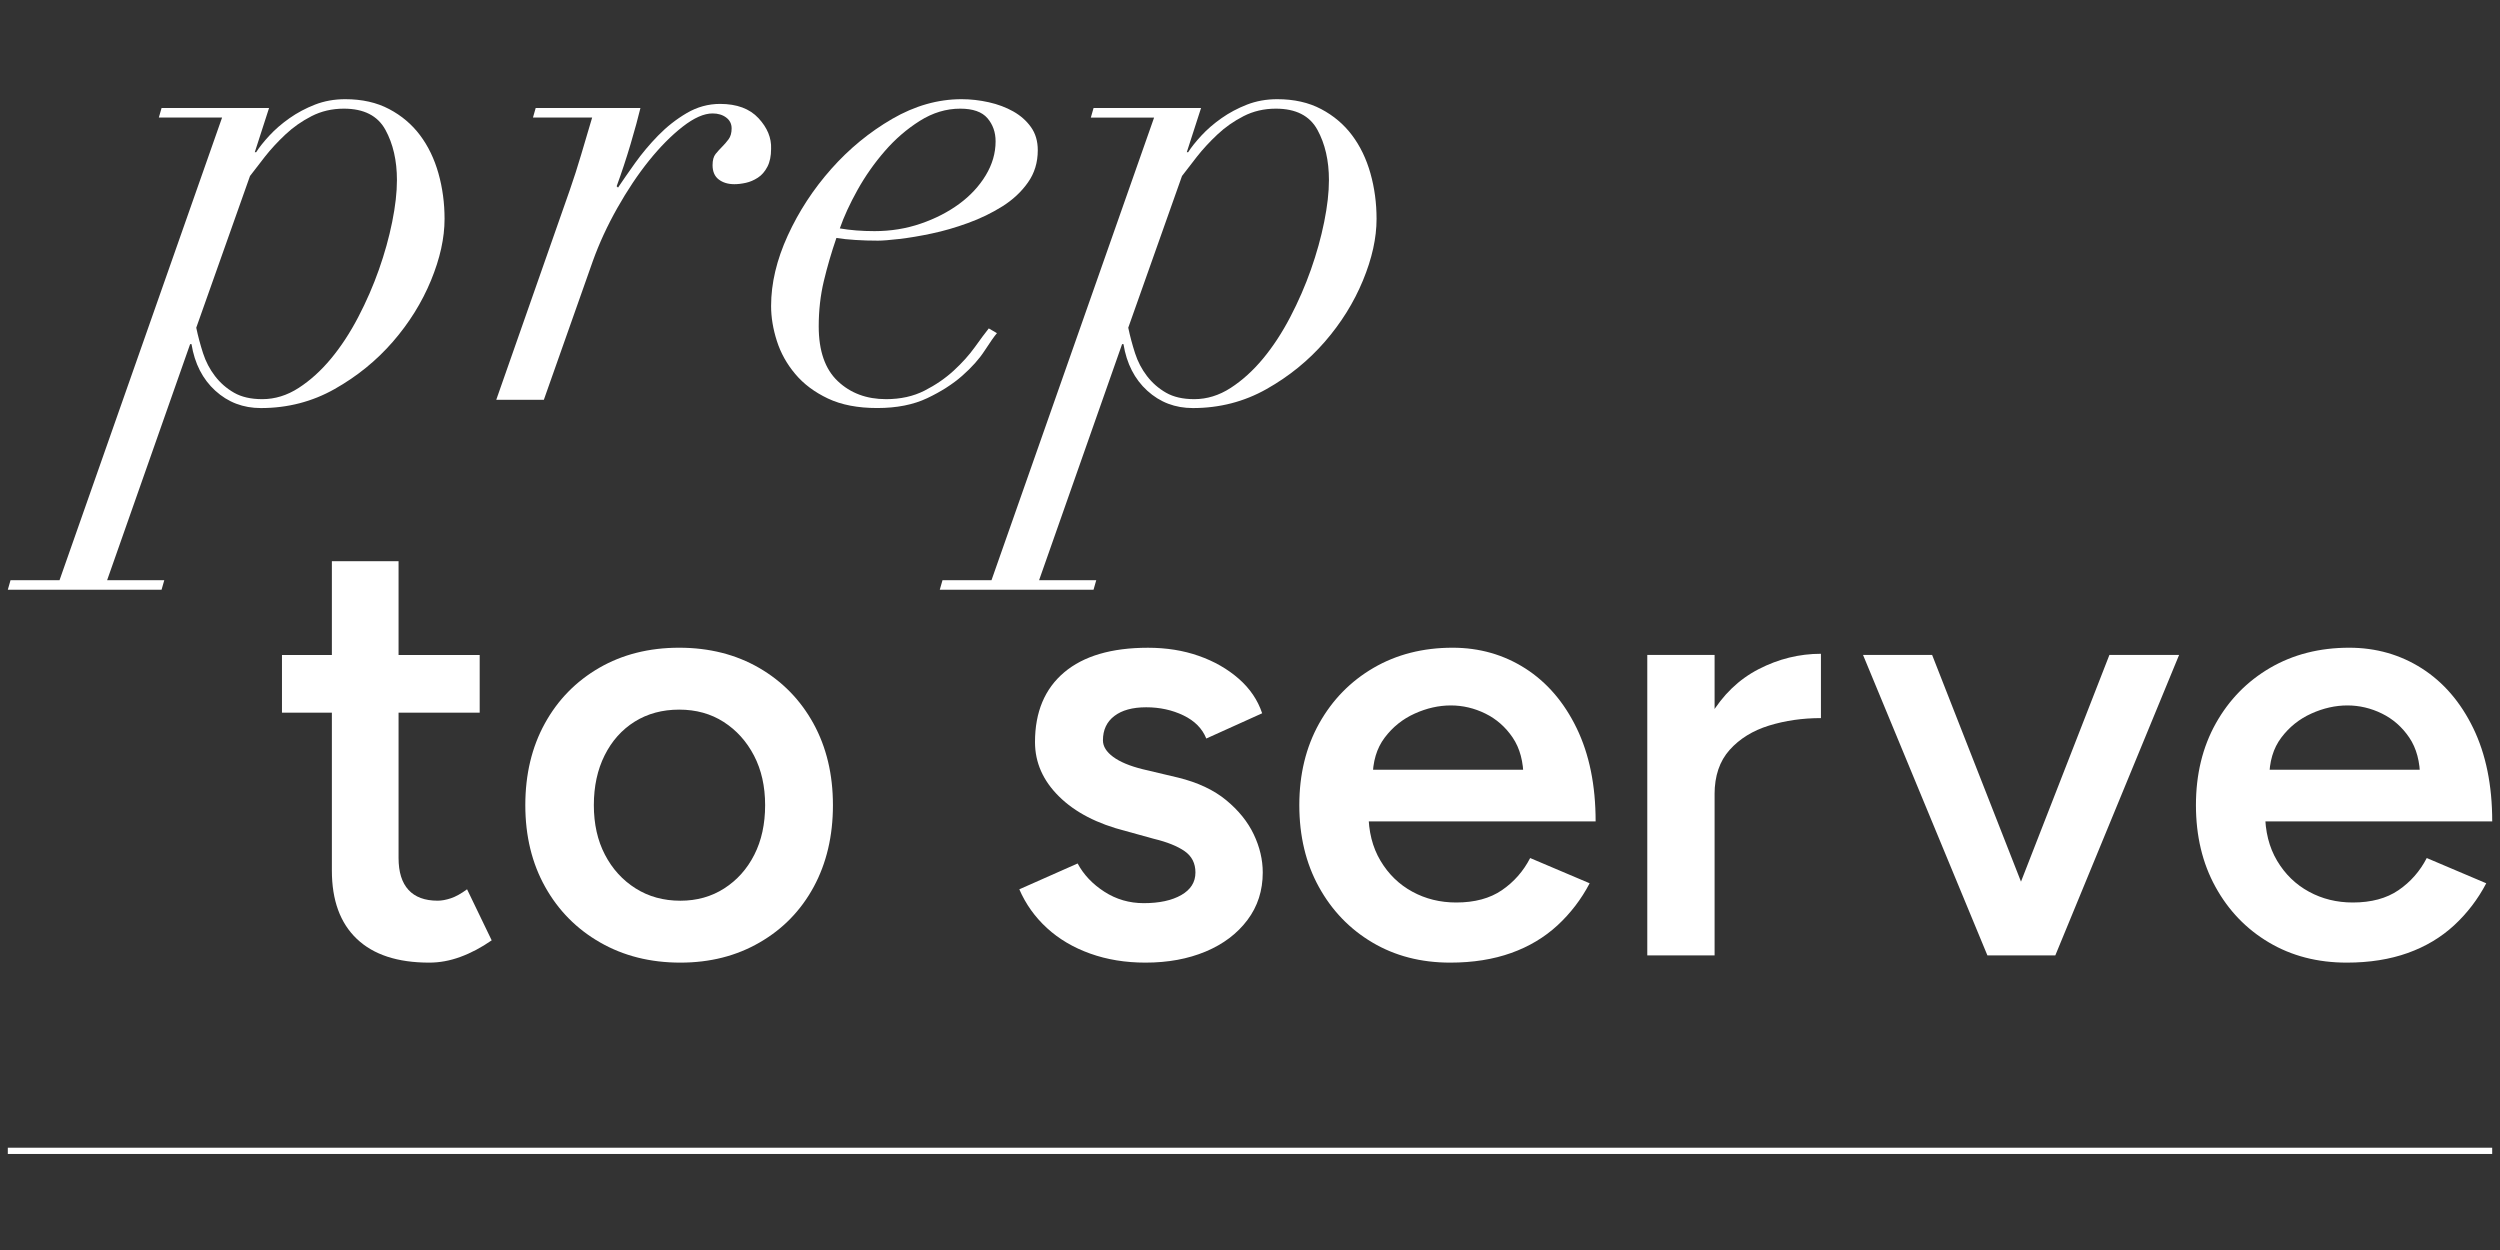
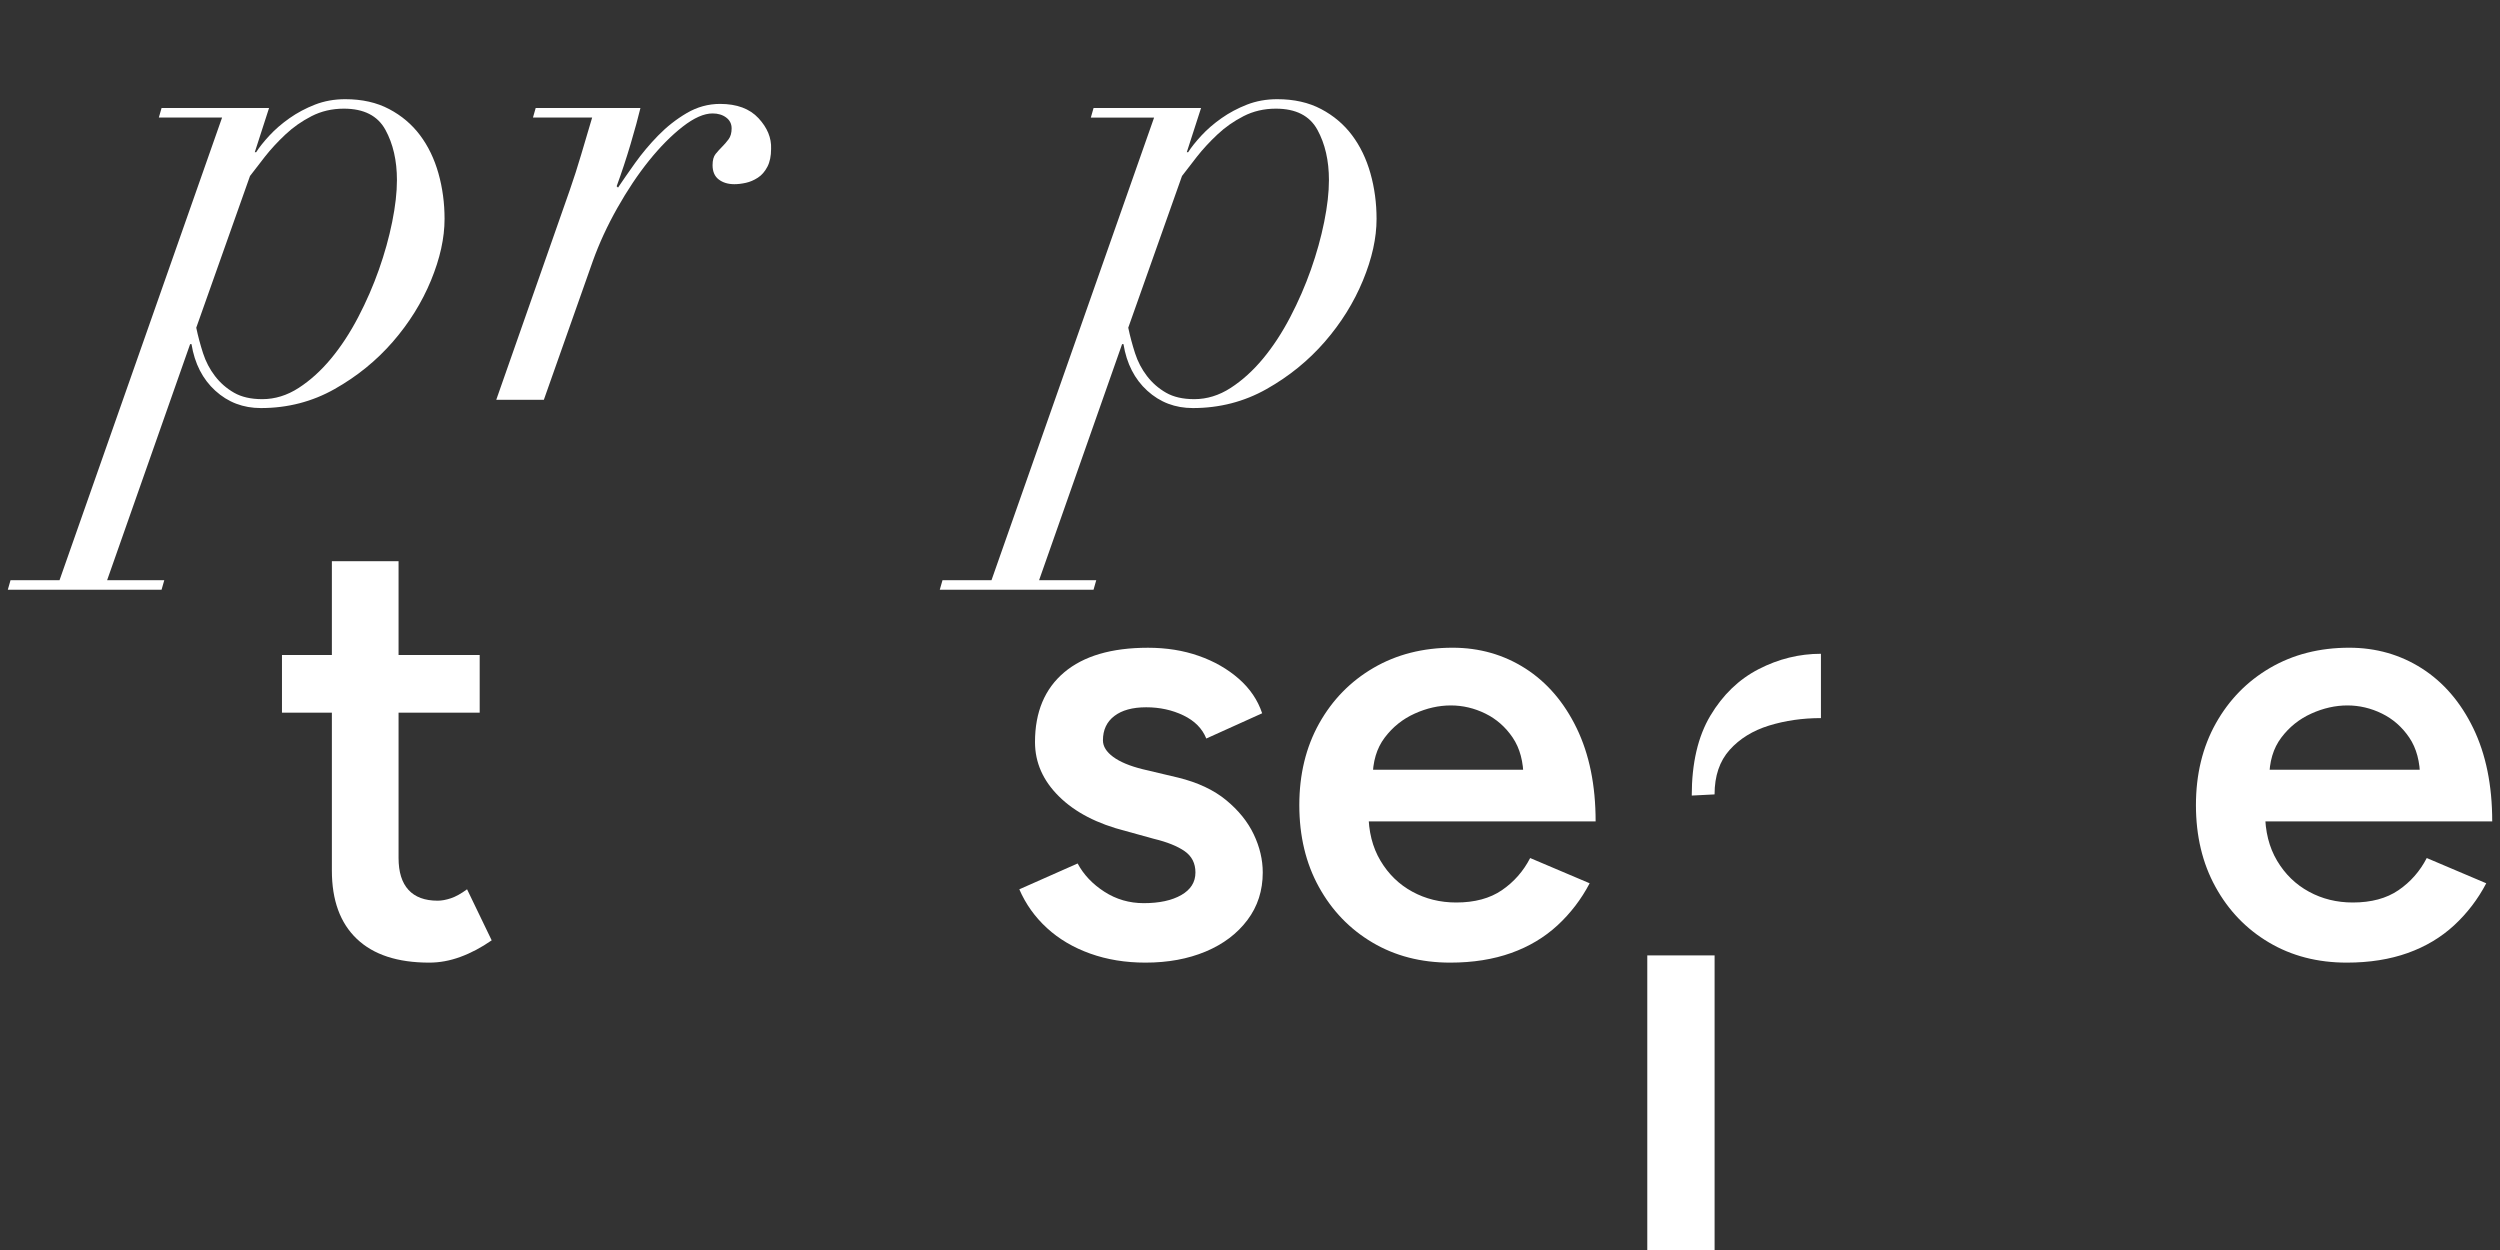
<svg xmlns="http://www.w3.org/2000/svg" version="1.1" id="Layer_1" x="0px" y="0px" viewBox="0 0 800 400" style="enable-background:new 0 0 800 400;" xml:space="preserve">
  <rect x="0" y="0" width="800" height="400" fill="#333333" stroke="none" />
  <style type="text/css">
	.st0{fill:#FFFFFF;}
	.st1{fill:none;stroke:#FFFFFF;stroke-width:2;stroke-miterlimit:10;}
</style>
  <g>
    <path class="st0" d="M50.83,37.61l0.87-3.05h34.4l-4.57,14.15h0.44c1.01-1.6,2.43-3.37,4.24-5.33c1.81-1.96,3.95-3.81,6.42-5.55   c2.47-1.74,5.19-3.19,8.16-4.35c2.97-1.16,6.2-1.74,9.69-1.74c5.37,0,10.05,1.05,14.04,3.16c3.99,2.1,7.29,4.9,9.9,8.38   s4.57,7.55,5.88,12.19c1.31,4.65,1.96,9.51,1.96,14.59c0,6.1-1.45,12.66-4.35,19.7c-2.91,7.04-6.97,13.57-12.19,19.59   c-5.23,6.02-11.43,11.07-18.62,15.13c-7.18,4.06-15.06,6.1-23.62,6.1c-5.66,0-10.52-1.85-14.58-5.55   c-4.06-3.7-6.61-8.67-7.62-14.91h-0.44l-26.56,75.54h18.29l-0.87,3.05H2.5l0.87-3.05h15.68L71.07,37.61H50.83z M64.98,113.04   c0.87,2.69,2.14,5.11,3.81,7.29c1.67,2.18,3.7,3.96,6.09,5.33c2.4,1.38,5.41,2.07,9.04,2.07c4.06,0,7.95-1.2,11.65-3.59   c3.7-2.4,7.15-5.52,10.34-9.36c3.19-3.84,6.09-8.27,8.71-13.28s4.82-10.09,6.64-15.24c1.81-5.15,3.23-10.23,4.24-15.24   c1.01-5.01,1.52-9.47,1.52-13.39c0-6.24-1.23-11.61-3.7-16.11c-2.47-4.5-6.9-6.75-13.28-6.75c-3.78,0-7.22,0.8-10.34,2.4   c-3.13,1.6-5.92,3.56-8.38,5.88c-2.47,2.32-4.65,4.68-6.53,7.07c-1.89,2.4-3.48,4.46-4.79,6.2l-17.2,48.55   C63.38,107.63,64.11,110.35,64.98,113.04z" />
    <path class="st0" d="M186.01,49.36c1.16-3.92,2.32-7.84,3.48-11.75h-18.94l0.87-3.05h33.52c-0.73,3.05-1.78,6.9-3.15,11.54   c-1.38,4.65-2.87,9.14-4.46,13.5l0.44,0.43c1.45-2.18,3.27-4.79,5.44-7.84c2.18-3.05,4.64-5.99,7.4-8.82   c2.76-2.83,5.8-5.22,9.14-7.18c3.34-1.96,6.89-2.94,10.67-2.94c5.37,0,9.47,1.52,12.3,4.57c2.83,3.05,4.17,6.31,4.03,9.8   c0,2.32-0.4,4.24-1.2,5.77c-0.8,1.52-1.82,2.69-3.05,3.48c-1.24,0.8-2.51,1.34-3.81,1.63c-1.31,0.29-2.54,0.44-3.7,0.44   c-2.03,0-3.7-0.51-5.01-1.52c-1.31-1.01-1.96-2.54-1.96-4.57c0-1.59,0.33-2.79,0.98-3.59c0.65-0.8,1.34-1.56,2.07-2.29   c0.73-0.72,1.42-1.53,2.07-2.4c0.65-0.87,0.98-2.03,0.98-3.48c0-1.45-0.58-2.61-1.74-3.48c-1.16-0.87-2.61-1.31-4.35-1.31   c-2.76,0-5.95,1.41-9.58,4.24c-3.63,2.83-7.22,6.46-10.78,10.88c-3.56,4.43-6.93,9.47-10.12,15.13c-3.2,5.66-5.81,11.32-7.84,16.98   l-15.68,44.41H158.8l23.51-67.05C183.62,57.13,184.85,53.28,186.01,49.36z" />
-     <path class="st0" d="M315.11,112.17c-1.74,2.69-4.13,5.37-7.18,8.06c-3.05,2.69-6.79,5.08-11.21,7.18c-4.43,2.1-9.76,3.16-16,3.16   c-6.24,0-11.5-1.02-15.79-3.05c-4.28-2.03-7.77-4.64-10.45-7.84c-2.69-3.19-4.65-6.71-5.88-10.56c-1.23-3.84-1.85-7.58-1.85-11.21   c0-7.26,1.78-14.77,5.33-22.53c3.55-7.76,8.2-14.87,13.93-21.33c5.73-6.46,12.23-11.79,19.48-16c7.26-4.21,14.66-6.31,22.21-6.31   c2.9,0,5.8,0.33,8.71,0.98c2.9,0.65,5.51,1.63,7.84,2.94c2.32,1.31,4.21,2.98,5.66,5.01c1.45,2.03,2.18,4.5,2.18,7.4   c0,3.92-1.05,7.37-3.16,10.34c-2.1,2.98-4.83,5.52-8.16,7.62c-3.34,2.1-7,3.88-10.99,5.33c-3.99,1.45-7.88,2.58-11.65,3.37   c-3.78,0.8-7.22,1.38-10.34,1.74c-3.12,0.36-5.41,0.54-6.86,0.54c-2.47,0-4.86-0.07-7.19-0.22c-2.32-0.14-4.35-0.36-6.09-0.65   c-1.6,4.65-2.94,9.25-4.03,13.82c-1.09,4.57-1.63,9.4-1.63,14.48c0,7.84,2.03,13.68,6.09,17.52c4.06,3.85,9.22,5.77,15.46,5.77   c4.65,0,8.74-0.91,12.3-2.72c3.55-1.81,6.67-3.95,9.36-6.42c2.68-2.47,4.93-4.97,6.75-7.51c1.81-2.54,3.3-4.54,4.46-5.99l2.61,1.52   C318.15,107.63,316.85,109.48,315.11,112.17z M315.98,37.82c-1.74-2.03-4.65-3.05-8.71-3.05c-4.5,0-8.82,1.31-12.95,3.92   c-4.14,2.61-7.88,5.84-11.21,9.69c-3.34,3.85-6.24,7.98-8.71,12.41c-2.47,4.43-4.35,8.53-5.66,12.3c3.34,0.58,7.04,0.87,11.1,0.87   c5.22,0,10.15-0.8,14.8-2.4c4.64-1.59,8.74-3.7,12.3-6.31c3.55-2.61,6.38-5.66,8.49-9.14c2.1-3.48,3.16-7.11,3.16-10.88   C318.59,42.32,317.72,39.86,315.98,37.82z" />
    <path class="st0" d="M349.07,37.61l0.87-3.05h34.4l-4.57,14.15h0.44c1.01-1.6,2.43-3.37,4.24-5.33c1.81-1.96,3.95-3.81,6.42-5.55   c2.47-1.74,5.19-3.19,8.16-4.35c2.97-1.16,6.2-1.74,9.69-1.74c5.37,0,10.05,1.05,14.04,3.16c3.99,2.1,7.29,4.9,9.9,8.38   s4.57,7.55,5.88,12.19c1.31,4.65,1.96,9.51,1.96,14.59c0,6.1-1.45,12.66-4.36,19.7c-2.91,7.04-6.97,13.57-12.19,19.59   c-5.23,6.02-11.43,11.07-18.62,15.13c-7.18,4.06-15.06,6.1-23.62,6.1c-5.66,0-10.52-1.85-14.58-5.55   c-4.06-3.7-6.61-8.67-7.62-14.91h-0.44l-26.56,75.54h18.29l-0.87,3.05h-49.2l0.87-3.05h15.68l52.03-148.03H349.07z M363.22,113.04   c0.87,2.69,2.14,5.11,3.81,7.29c1.67,2.18,3.7,3.96,6.09,5.33c2.4,1.38,5.41,2.07,9.04,2.07c4.06,0,7.95-1.2,11.65-3.59   c3.7-2.4,7.15-5.52,10.34-9.36c3.19-3.84,6.09-8.27,8.71-13.28s4.82-10.09,6.64-15.24c1.81-5.15,3.23-10.23,4.24-15.24   c1.01-5.01,1.52-9.47,1.52-13.39c0-6.24-1.23-11.61-3.7-16.11c-2.47-4.5-6.9-6.75-13.28-6.75c-3.78,0-7.22,0.8-10.34,2.4   c-3.13,1.6-5.92,3.56-8.38,5.88c-2.47,2.32-4.65,4.68-6.53,7.07c-1.89,2.4-3.48,4.46-4.79,6.2l-17.2,48.55   C361.62,107.63,362.35,110.35,363.22,113.04z" />
    <path class="st0" d="M90.23,228.05v-18.46h63.27v18.46H90.23z M137.35,308.04c-10.13,0-17.85-2.53-23.17-7.6   c-5.32-5.06-7.98-12.34-7.98-21.83v-99.03h21.34v94.99c0,4.49,1.06,7.88,3.17,10.19c2.12,2.31,5.22,3.46,9.33,3.46   c1.28,0,2.69-0.26,4.23-0.77c1.54-0.51,3.27-1.47,5.19-2.88l7.88,16.34c-3.33,2.31-6.66,4.07-10,5.29   C144.01,307.43,140.68,308.04,137.35,308.04z" />
-     <path class="st0" d="M217.72,308.04c-9.61,0-18.17-2.15-25.67-6.45c-7.5-4.29-13.37-10.22-17.6-17.79   c-4.23-7.56-6.35-16.28-6.35-26.15c0-9.87,2.08-18.58,6.25-26.15c4.16-7.56,9.97-13.49,17.4-17.79c7.43-4.29,15.96-6.44,25.57-6.44   c9.61,0,18.14,2.15,25.57,6.44c7.43,4.3,13.23,10.23,17.4,17.79c4.16,7.57,6.25,16.28,6.25,26.15c0,9.87-2.06,18.59-6.15,26.15   c-4.11,7.57-9.87,13.5-17.31,17.79C235.67,305.89,227.21,308.04,217.72,308.04z M217.72,288.23c5.26,0,9.94-1.31,14.04-3.94   c4.1-2.63,7.31-6.22,9.62-10.77s3.46-9.84,3.46-15.87c0-6.02-1.19-11.31-3.56-15.86c-2.37-4.55-5.61-8.14-9.71-10.77   c-4.1-2.63-8.85-3.94-14.23-3.94c-5.39,0-10.13,1.28-14.23,3.84c-4.11,2.57-7.31,6.15-9.62,10.77c-2.31,4.61-3.46,9.94-3.46,15.96   c0,6.03,1.18,11.32,3.56,15.87c2.37,4.55,5.64,8.14,9.81,10.77C207.56,286.92,212.34,288.23,217.72,288.23z" />
    <path class="st0" d="M366.56,308.04c-6.41,0-12.31-0.96-17.69-2.89c-5.38-1.92-10-4.65-13.84-8.17c-3.85-3.53-6.8-7.66-8.85-12.4   l18.66-8.27c1.92,3.59,4.77,6.6,8.56,9.04c3.78,2.44,7.98,3.66,12.6,3.66c5,0,9-0.87,12.02-2.6c3.01-1.73,4.52-4.13,4.52-7.21   c0-2.95-1.16-5.22-3.46-6.83c-2.31-1.6-5.58-2.92-9.81-3.94l-9.04-2.5c-9.1-2.31-16.22-5.99-21.34-11.06   c-5.13-5.06-7.69-10.86-7.69-17.4c0-9.62,3.11-17.05,9.33-22.31c6.21-5.25,15.16-7.88,26.82-7.88c5.9,0,11.31,0.86,16.25,2.6   c4.94,1.73,9.2,4.17,12.79,7.31c3.59,3.14,6.09,6.83,7.5,11.06l-17.88,8.08c-1.28-3.2-3.72-5.67-7.31-7.4   c-3.59-1.73-7.57-2.6-11.92-2.6c-4.36,0-7.76,0.93-10.19,2.79c-2.44,1.86-3.65,4.45-3.65,7.79c0,1.92,1.09,3.68,3.27,5.29   c2.18,1.61,5.32,2.92,9.42,3.94l11.35,2.69c6.28,1.54,11.41,3.94,15.38,7.21c3.97,3.27,6.92,6.92,8.84,10.96   c1.92,4.04,2.88,8.11,2.88,12.21c0,5.77-1.63,10.84-4.9,15.19c-3.27,4.36-7.72,7.72-13.36,10.09   C380.15,306.86,373.74,308.04,366.56,308.04z" />
    <path class="st0" d="M464.06,308.04c-9.36,0-17.66-2.15-24.91-6.45c-7.24-4.29-12.95-10.22-17.12-17.79   c-4.17-7.56-6.25-16.28-6.25-26.15c0-9.87,2.12-18.58,6.35-26.15c4.23-7.56,10.03-13.49,17.41-17.79   c7.37-4.29,15.8-6.44,25.29-6.44c8.59,0,16.34,2.21,23.27,6.63c6.92,4.43,12.4,10.8,16.44,19.13c4.04,8.34,6.06,18.27,6.06,29.81   h-75.58l2.89-2.69c0,5.9,1.28,10.99,3.85,15.29c2.56,4.3,5.96,7.6,10.19,9.9c4.23,2.31,8.91,3.46,14.04,3.46   c5.9,0,10.77-1.31,14.62-3.94c3.84-2.63,6.86-6.06,9.04-10.29l19.04,8.08c-2.69,5.13-6.13,9.61-10.29,13.46   c-4.17,3.84-9.1,6.8-14.81,8.84S471.37,308.04,464.06,308.04z M439.25,249.01l-3.08-2.69h54.23l-2.88,2.69   c0-5.25-1.16-9.58-3.46-12.98s-5.23-5.96-8.75-7.69c-3.53-1.73-7.21-2.6-11.05-2.6c-3.85,0-7.69,0.86-11.54,2.6   c-3.84,1.73-7.05,4.29-9.61,7.69C440.53,239.43,439.25,243.75,439.25,249.01z" />
-     <path class="st0" d="M527.13,305.73v-96.15h21.54v96.15H527.13z M541.36,254.58c0-10.39,1.99-18.91,5.96-25.57   c3.97-6.66,9.13-11.64,15.48-14.9c6.35-3.27,12.98-4.9,19.9-4.9v20.58c-5.9,0-11.44,0.8-16.63,2.4c-5.19,1.61-9.39,4.2-12.6,7.79   c-3.21,3.59-4.81,8.34-4.81,14.23L541.36,254.58z" />
-     <path class="st0" d="M635.97,305.73l-39.8-96.15h22.11l37.69,96.15H635.97z M637.51,305.73l37.5-96.15h22.3l-39.61,96.15H637.51z" />
+     <path class="st0" d="M527.13,305.73h21.54v96.15H527.13z M541.36,254.58c0-10.39,1.99-18.91,5.96-25.57   c3.97-6.66,9.13-11.64,15.48-14.9c6.35-3.27,12.98-4.9,19.9-4.9v20.58c-5.9,0-11.44,0.8-16.63,2.4c-5.19,1.61-9.39,4.2-12.6,7.79   c-3.21,3.59-4.81,8.34-4.81,14.23L541.36,254.58z" />
    <path class="st0" d="M750.97,308.04c-9.36,0-17.66-2.15-24.91-6.45c-7.24-4.29-12.95-10.22-17.11-17.79   c-4.17-7.56-6.25-16.28-6.25-26.15c0-9.87,2.12-18.58,6.35-26.15c4.23-7.56,10.03-13.49,17.4-17.79c7.37-4.29,15.8-6.44,25.29-6.44   c8.59,0,16.34,2.21,23.27,6.63c6.92,4.43,12.4,10.8,16.44,19.13c4.04,8.34,6.06,18.27,6.06,29.81h-75.57l2.89-2.69   c0,5.9,1.28,10.99,3.84,15.29c2.56,4.3,5.96,7.6,10.19,9.9c4.23,2.31,8.91,3.46,14.04,3.46c5.9,0,10.77-1.31,14.62-3.94   c3.84-2.63,6.86-6.06,9.04-10.29l19.04,8.08c-2.69,5.13-6.13,9.61-10.29,13.46c-4.17,3.84-9.1,6.8-14.81,8.84   S758.27,308.04,750.97,308.04z M726.16,249.01l-3.08-2.69h54.23l-2.88,2.69c0-5.25-1.16-9.58-3.46-12.98s-5.23-5.96-8.75-7.69   c-3.53-1.73-7.21-2.6-11.05-2.6c-3.85,0-7.69,0.86-11.54,2.6c-3.84,1.73-7.05,4.29-9.61,7.69   C727.44,239.43,726.16,243.75,726.16,249.01z" />
  </g>
-   <line class="st1" x1="2.5" y1="368.27" x2="797.5" y2="368.27" />
</svg>